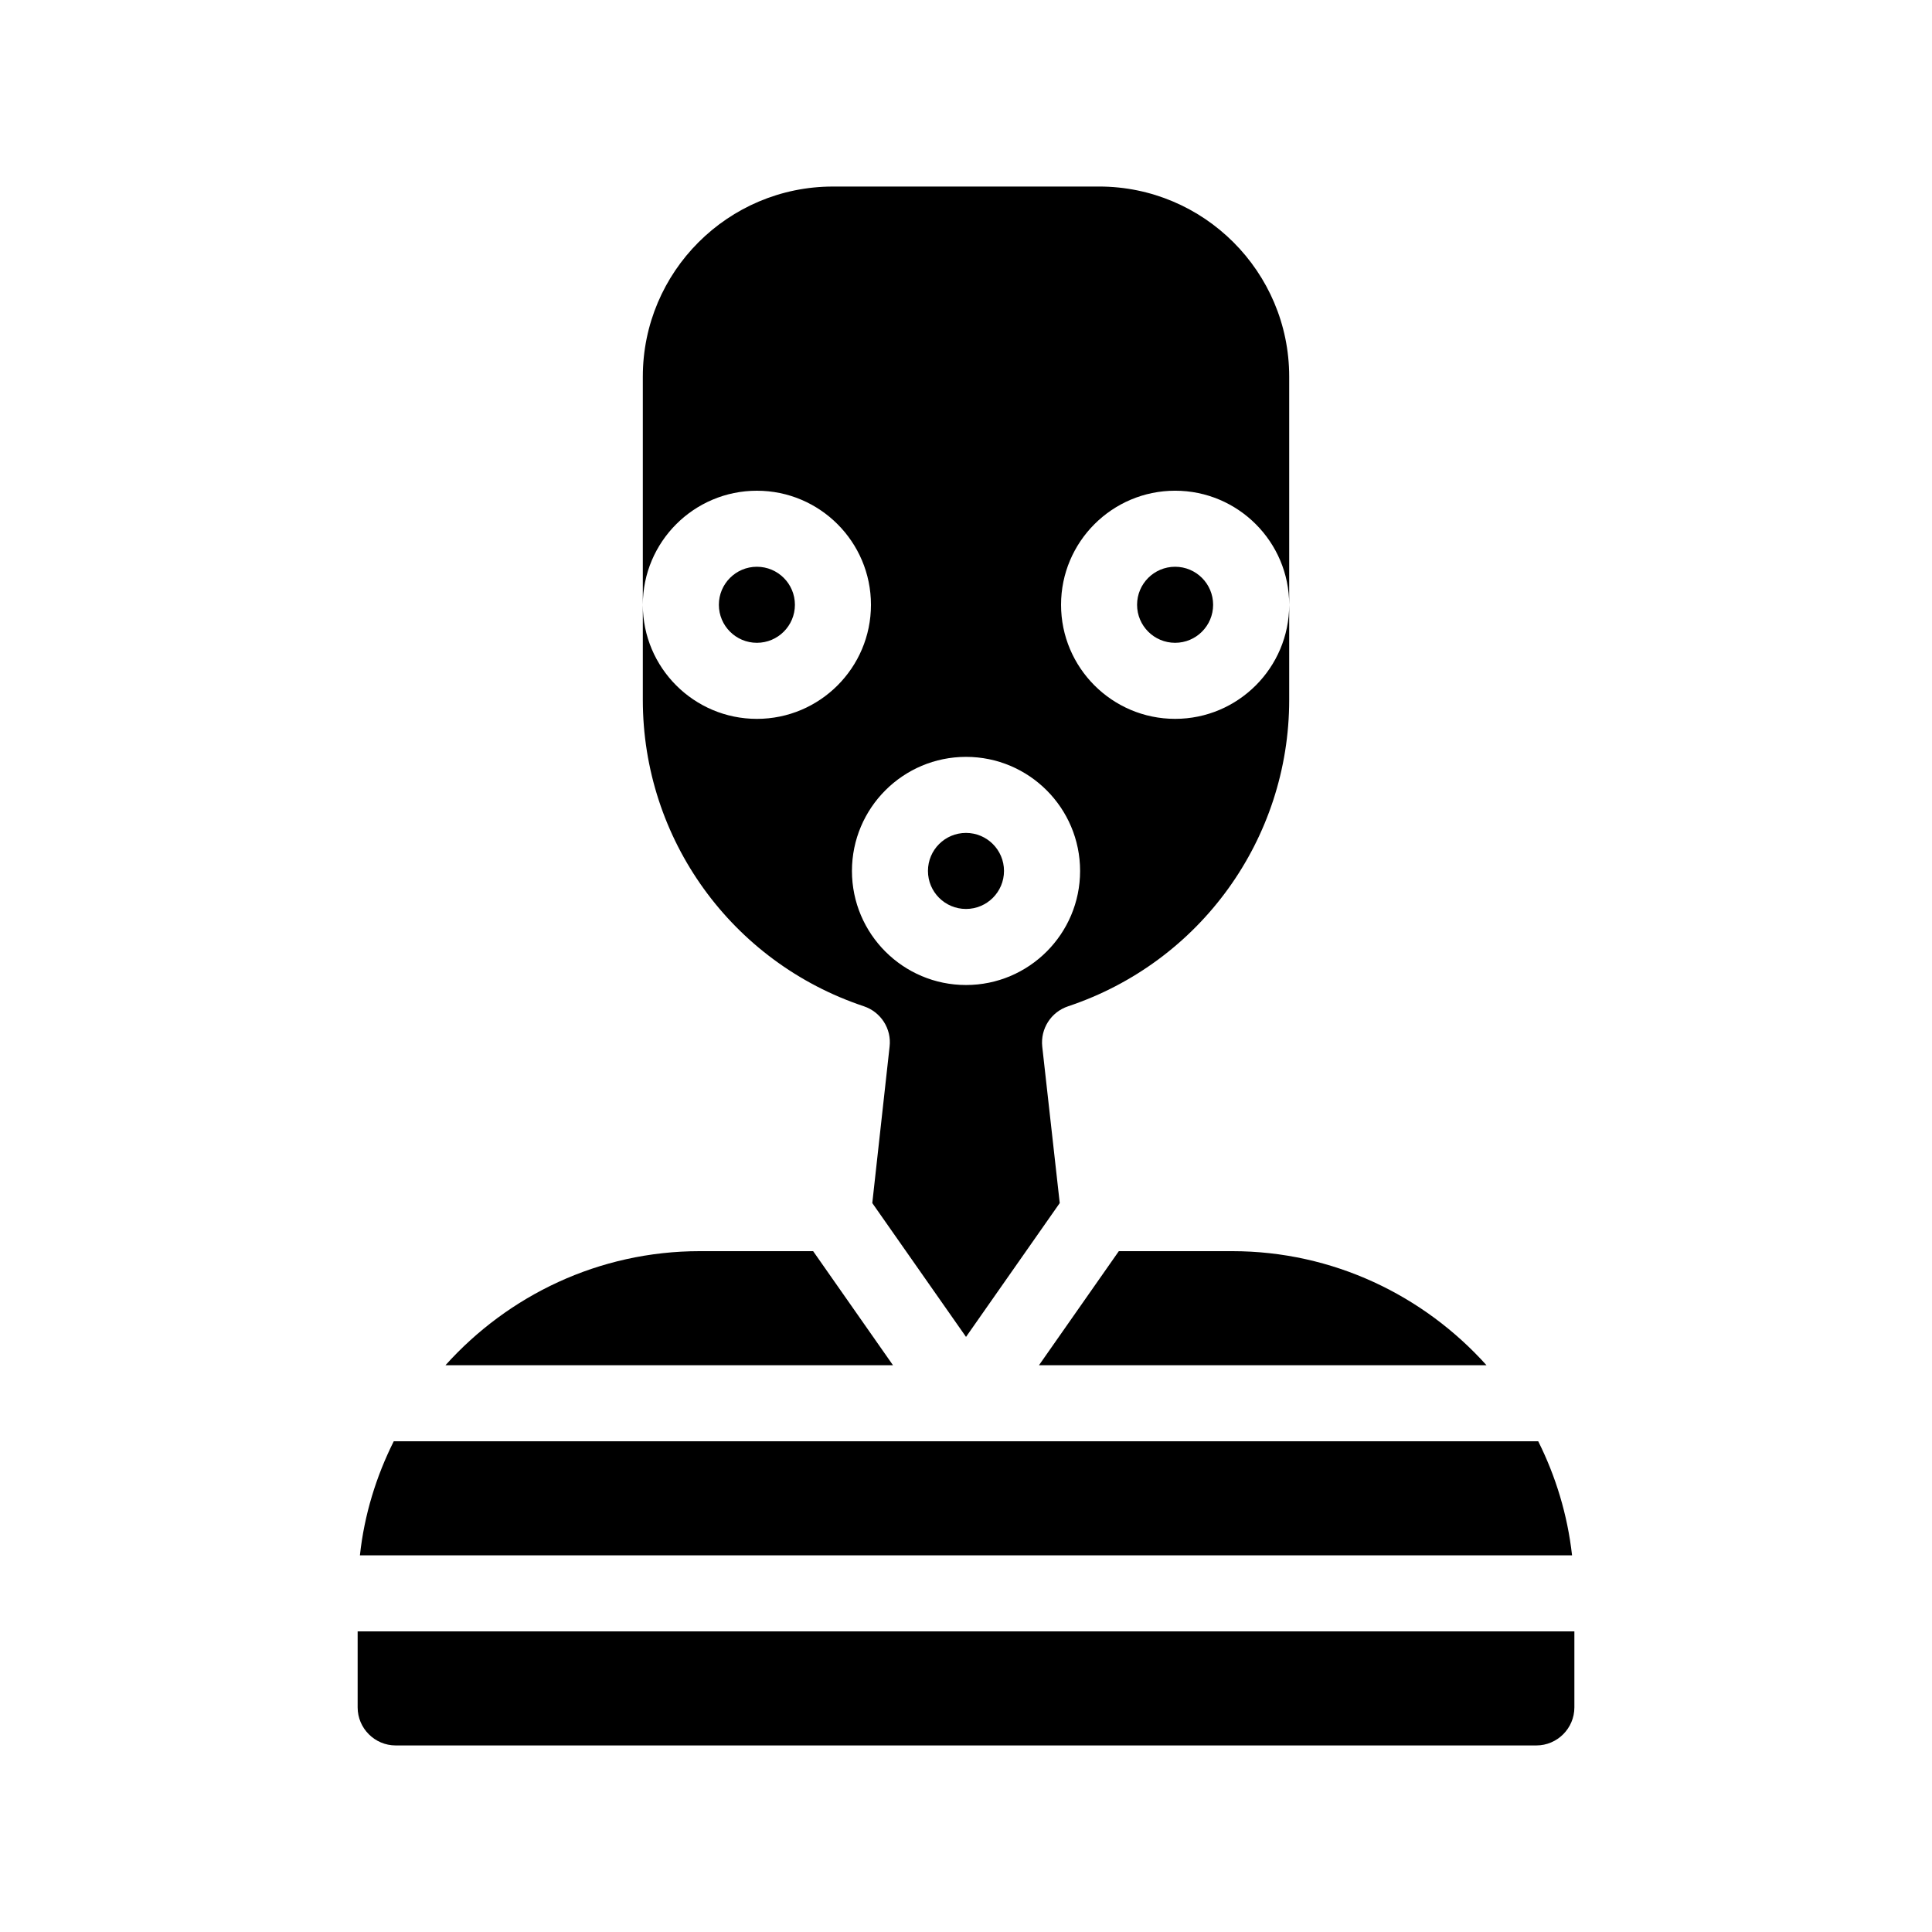
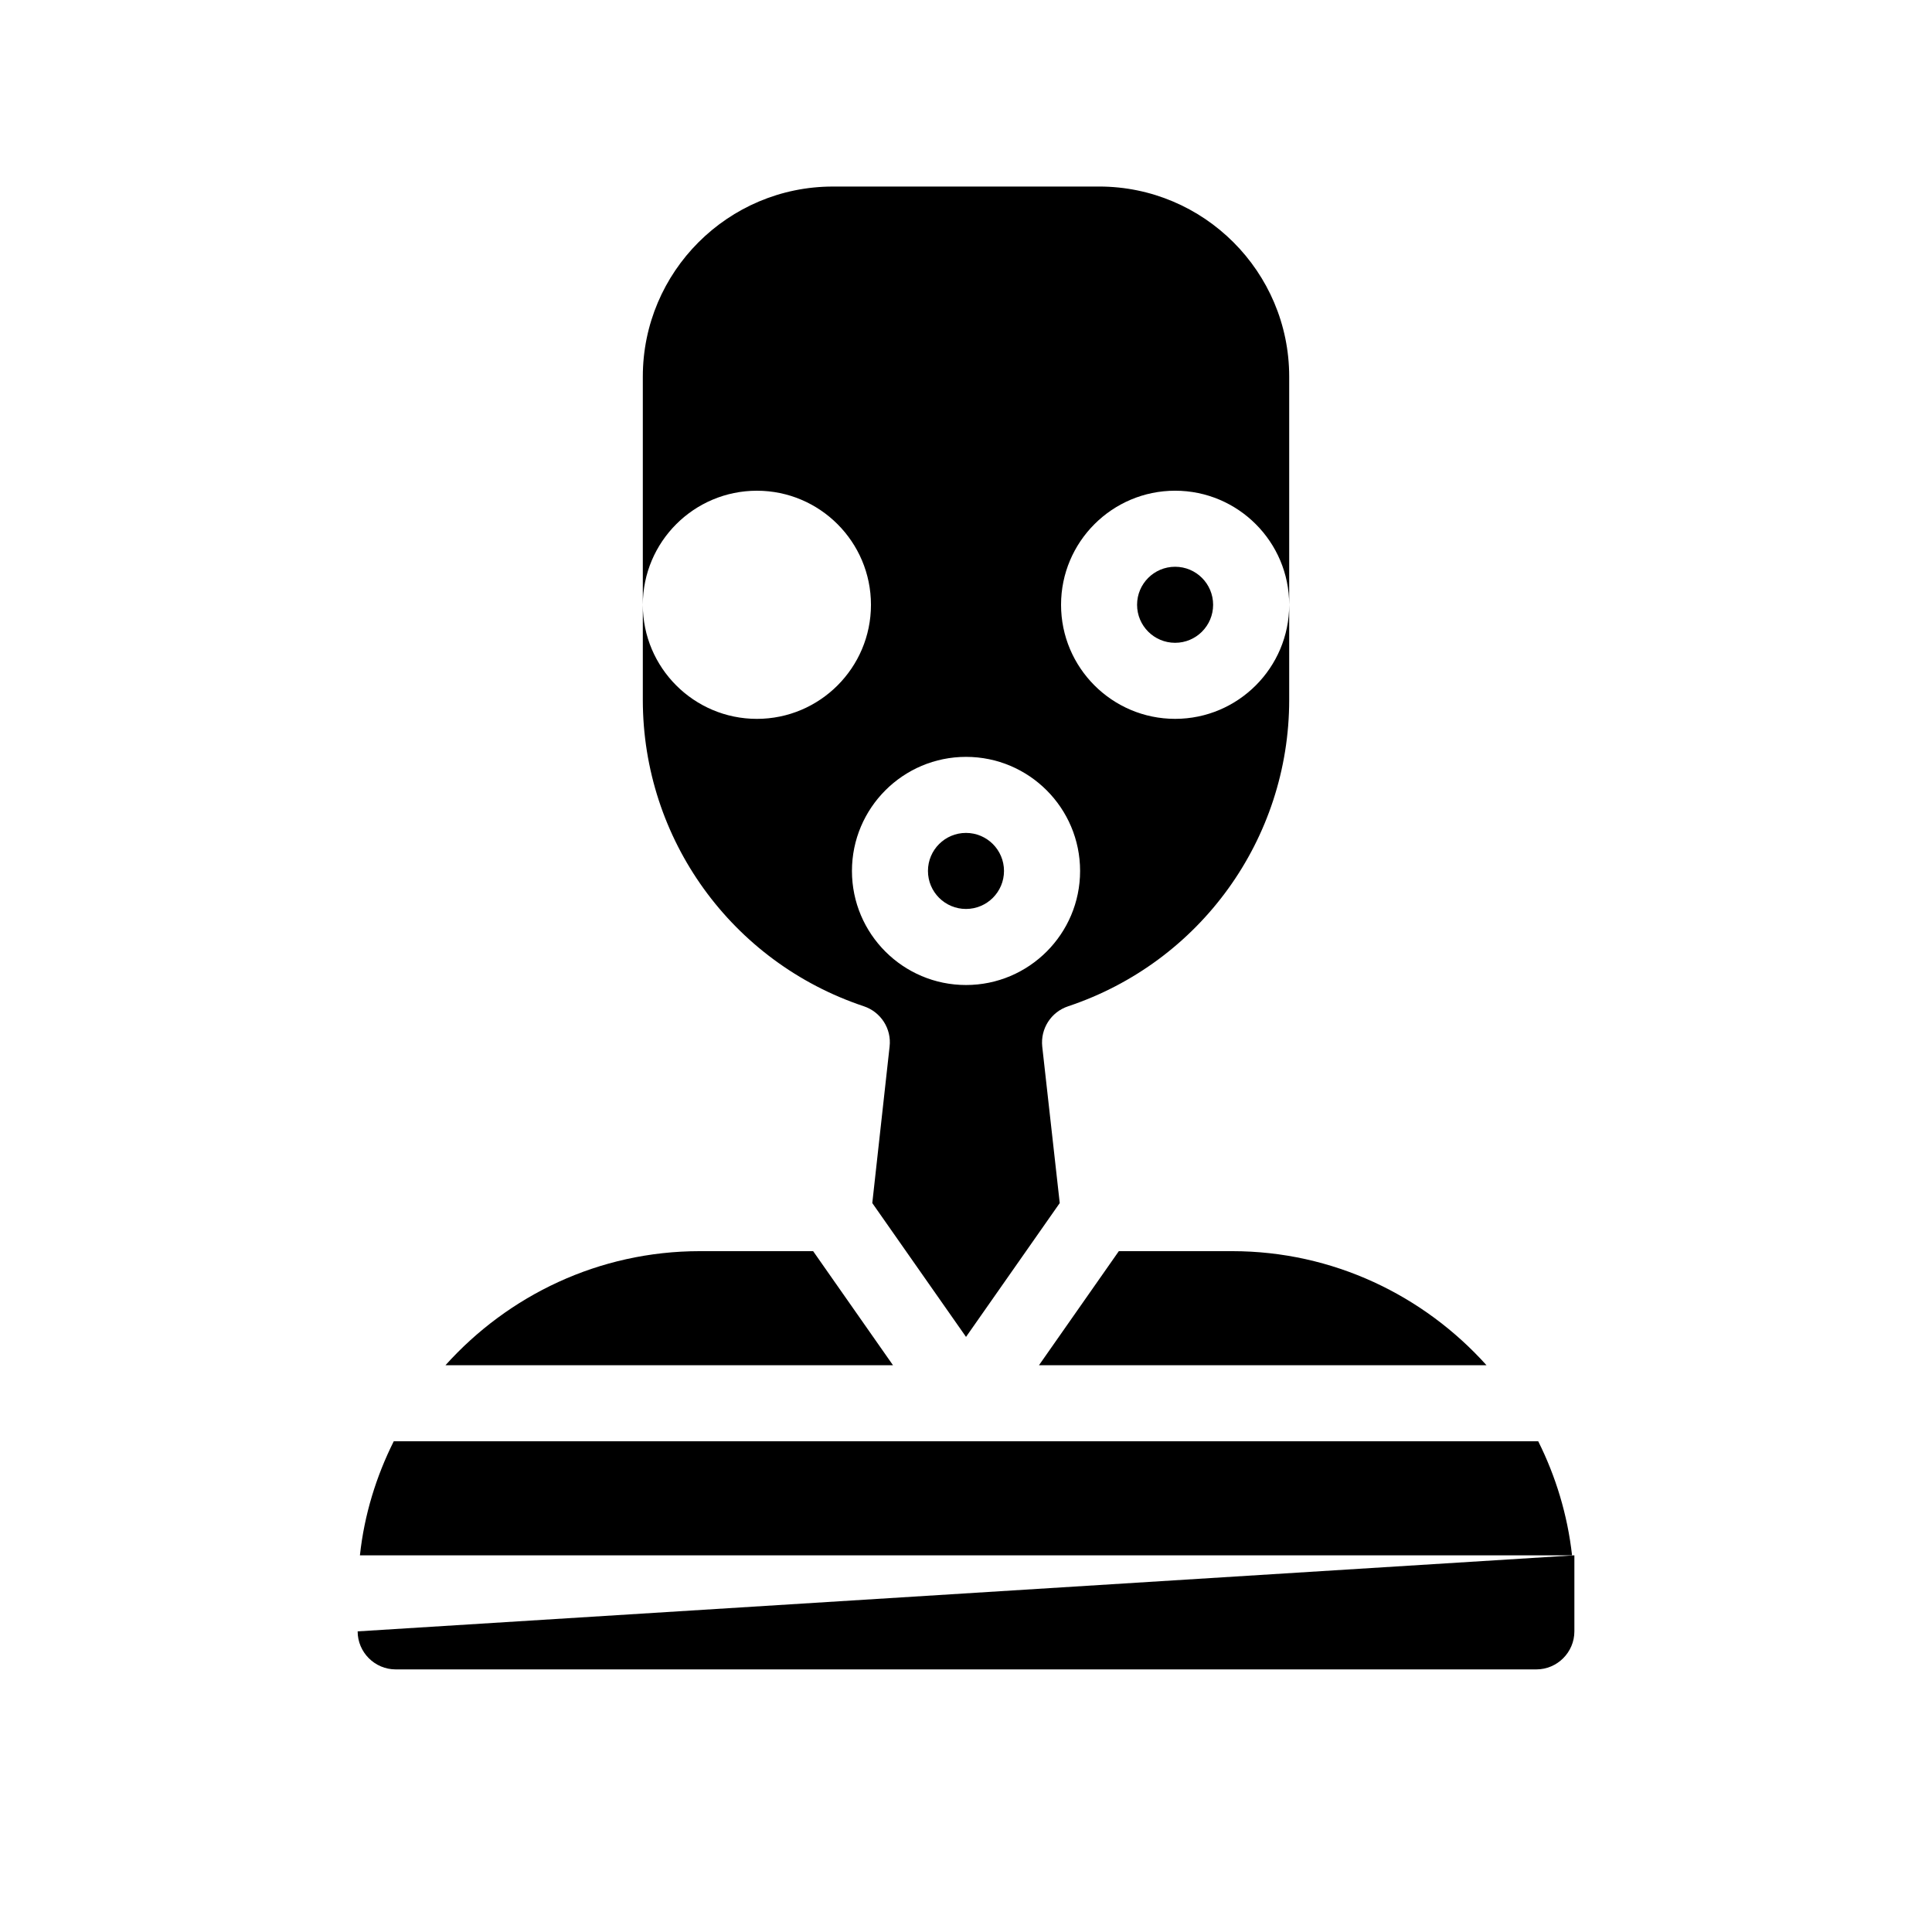
<svg xmlns="http://www.w3.org/2000/svg" fill="#000000" width="800px" height="800px" version="1.1" viewBox="144 144 512 512">
  <g>
-     <path d="m238.78 576.33v20.152c0 5.543 4.535 10.078 10.078 10.078h302.29c5.543 0 10.078-4.535 10.078-10.078v-20.152z" />
+     <path d="m238.78 576.33c0 5.543 4.535 10.078 10.078 10.078h302.29c5.543 0 10.078-4.535 10.078-10.078v-20.152z" />
    <path d="m440.5 475.57-21.16 30.23h118.6c-16.625-18.488-40.656-30.23-67.41-30.23z" />
    <path d="m359.49 475.57h-30.027c-26.754 0-50.785 11.738-67.41 30.23h118.6z" />
    <path d="m551.64 525.95h-303.29c-4.637 9.27-7.809 19.445-8.969 30.23h321.23c-1.211-10.781-4.332-20.957-8.969-30.23z" />
    <path d="m372.95 410.68c4.484 1.512 7.356 5.945 6.801 10.68l-4.586 41.465 24.84 35.469 24.836-35.469-4.637-41.465c-0.504-4.734 2.316-9.168 6.852-10.68 35.016-11.688 58.594-44.336 58.594-81.215v-25.191c0 16.676-13.551 30.23-30.23 30.23-16.676 0-30.23-13.551-30.23-30.23 0-16.676 13.551-30.23 30.23-30.23 16.676 0 30.23 13.551 30.23 30.23v-60.457c0-27.809-22.621-50.383-50.383-50.383l-70.531 0.004c-27.809 0-50.383 22.57-50.383 50.383v60.457c0-16.676 13.551-30.23 30.23-30.23 16.676 0 30.23 13.551 30.23 30.23 0 16.676-13.551 30.23-30.23 30.23-16.676 0-30.23-13.551-30.23-30.23v25.191c0.004 36.875 23.531 69.523 58.598 81.211zm27.055-66.102c16.676 0 30.23 13.551 30.23 30.23 0 16.676-13.551 30.23-30.23 30.23-16.676 0-30.23-13.551-30.23-30.23 0-16.676 13.555-30.23 30.23-30.23z" />
    <path d="m410.07 374.81c0 5.562-4.512 10.074-10.074 10.074-5.566 0-10.078-4.512-10.078-10.074 0-5.566 4.512-10.078 10.078-10.078 5.562 0 10.074 4.512 10.074 10.078" />
    <path d="m465.49 304.27c0 5.566-4.508 10.078-10.074 10.078-5.566 0-10.078-4.512-10.078-10.078 0-5.562 4.512-10.074 10.078-10.074 5.566 0 10.074 4.512 10.074 10.074" />
-     <path d="m354.66 304.27c0 5.566-4.512 10.078-10.078 10.078-5.562 0-10.074-4.512-10.074-10.078 0-5.562 4.512-10.074 10.074-10.074 5.566 0 10.078 4.512 10.078 10.074" />
  </g>
</svg>